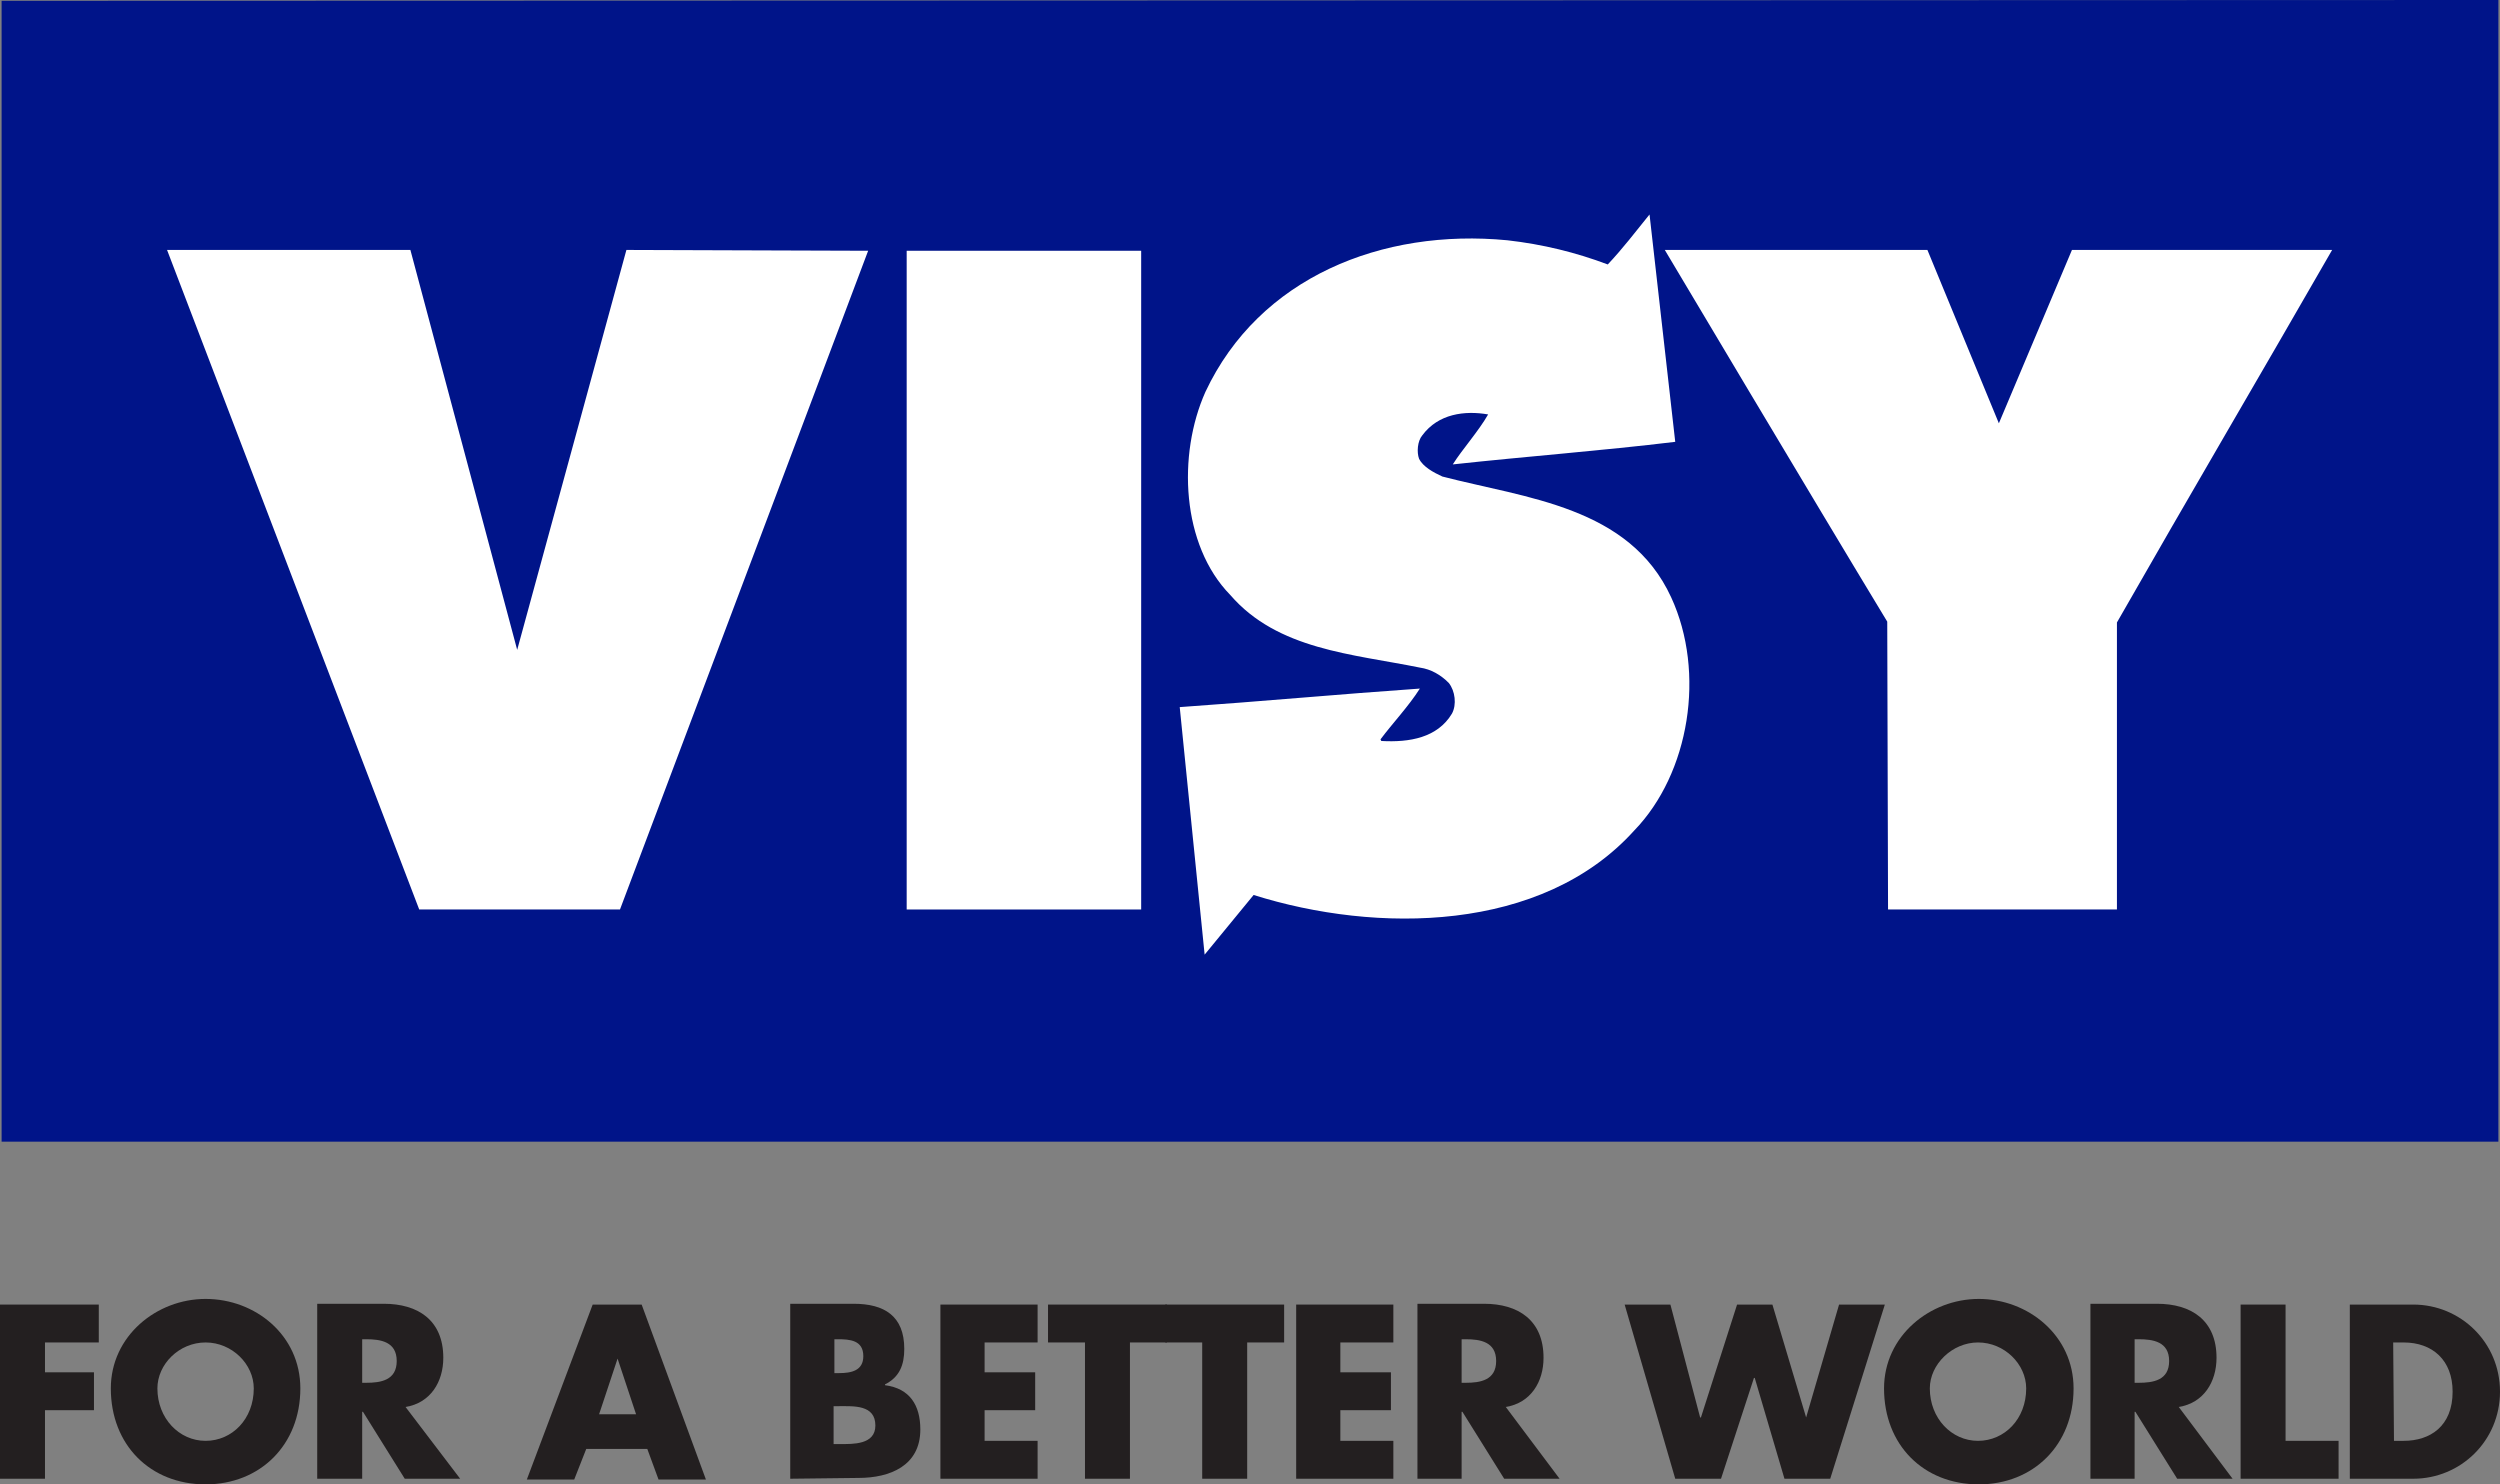
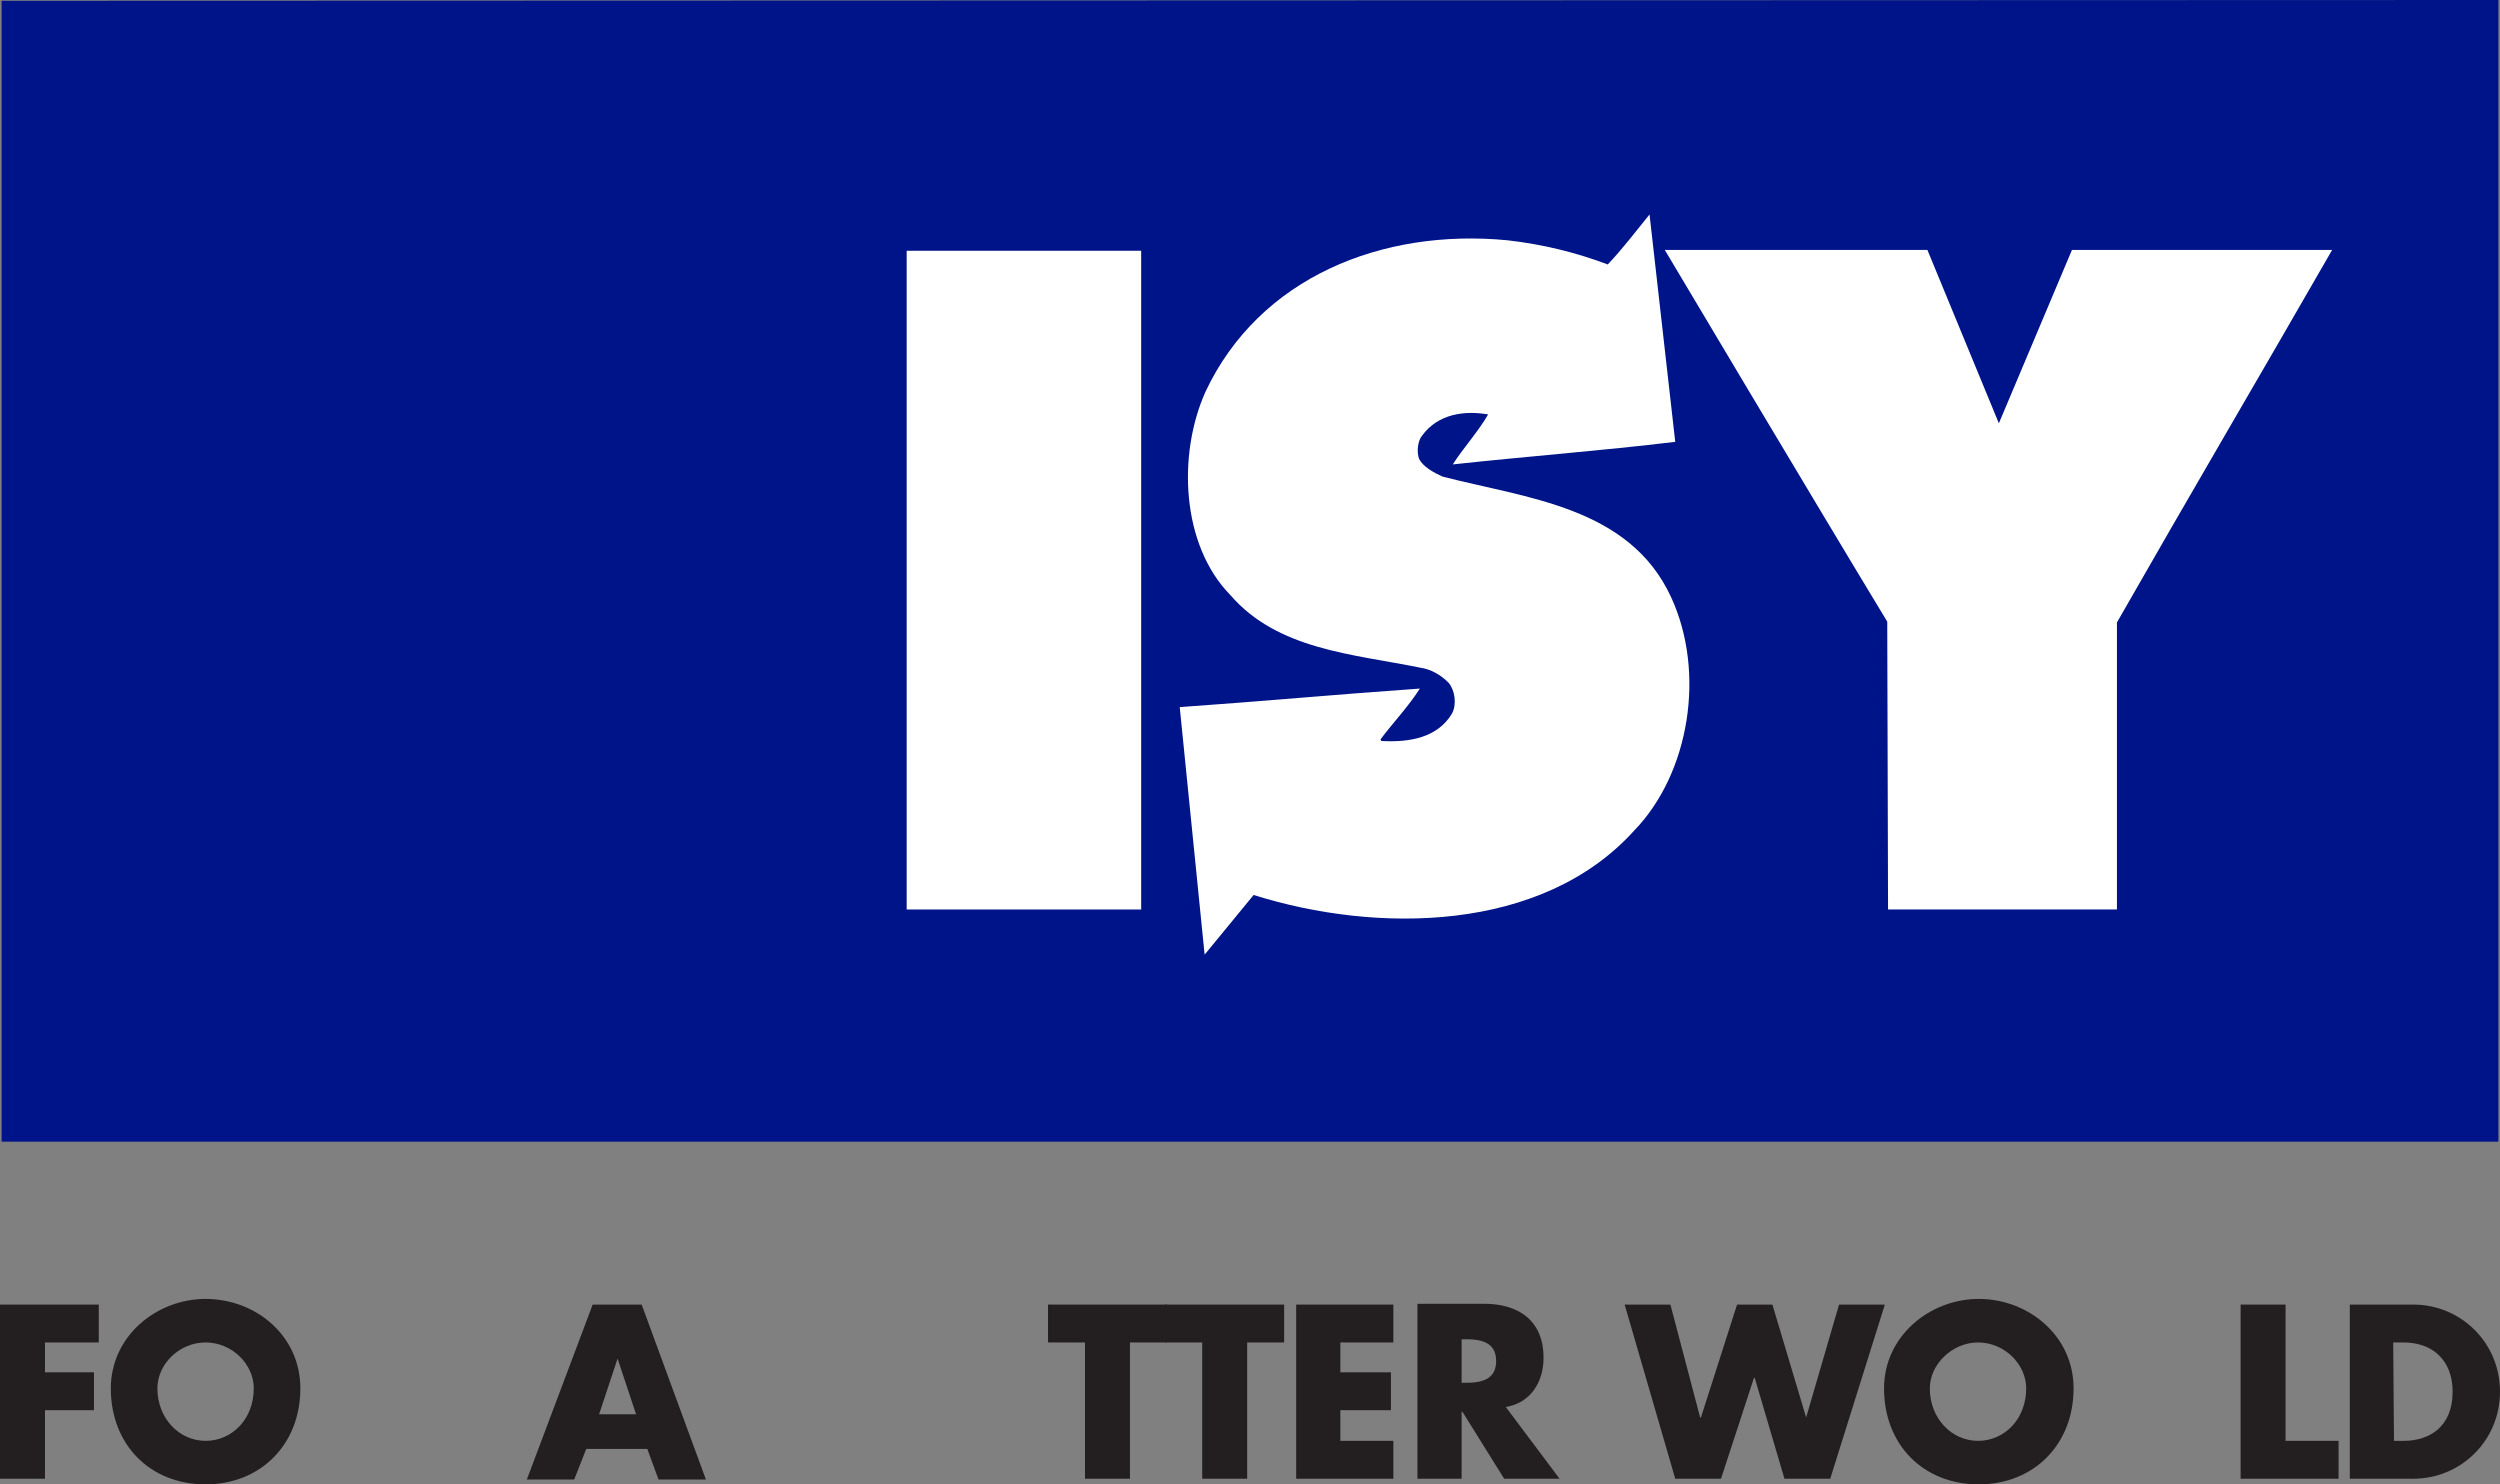
<svg xmlns="http://www.w3.org/2000/svg" width="128" height="76" viewBox="0 0 128 76" fill="none">
  <rect x="0" y="0" width="128" height="76" fill="#808080" stroke="none" />
  <path d="M127.918 0V58.455H0.082V0.041L127.918 0Z" fill="#001489" />
  <path d="M2.303 68.734V70.262H4.811V72.202H2.303V75.711H0V66.794H5.058V68.734H2.303Z" fill="#231F20" />
  <path d="M15.378 71.087C15.378 73.977 13.322 76 10.526 76C7.689 76 5.674 73.977 5.674 71.087C5.674 68.404 8.018 66.505 10.526 66.505C13.075 66.505 15.378 68.363 15.378 71.087ZM8.059 71.087C8.059 72.615 9.169 73.771 10.526 73.771C11.883 73.771 12.993 72.656 12.993 71.087C12.993 69.849 11.883 68.734 10.526 68.734C9.169 68.734 8.059 69.849 8.059 71.087Z" fill="#231F20" />
-   <path d="M23.56 75.711H20.723L18.585 72.285H18.544V75.711H16.241V66.753H19.654C21.381 66.753 22.697 67.579 22.697 69.519C22.697 70.757 22.039 71.831 20.764 72.037L23.56 75.711ZM18.544 70.799H18.749C19.489 70.799 20.312 70.675 20.312 69.684C20.312 68.693 19.489 68.569 18.749 68.569H18.544V70.799Z" fill="#231F20" />
  <path d="M30.016 74.184L29.4 75.752H26.974L30.345 66.794H32.853L36.143 75.752H33.717L33.141 74.184H30.016ZM31.62 69.56L30.674 72.409H32.566L31.62 69.56Z" fill="#231F20" />
-   <path d="M40.46 75.711V66.753H43.708C45.271 66.753 46.299 67.372 46.299 69.065C46.299 69.89 46.052 70.51 45.312 70.881V70.922C46.587 71.088 47.121 71.954 47.121 73.193C47.121 75.051 45.559 75.67 43.955 75.67L40.46 75.711ZM42.721 70.303H42.968C43.585 70.303 44.202 70.179 44.202 69.436C44.202 68.611 43.503 68.569 42.886 68.569H42.721V70.303ZM42.721 73.936H43.009C43.667 73.936 44.819 73.977 44.819 72.987C44.819 71.913 43.708 71.996 42.927 71.996H42.68V73.936H42.721Z" fill="#231F20" />
-   <path d="M50.411 68.734V70.262H53.001V72.202H50.411V73.771H53.125V75.711H48.149V66.794H53.125V68.734H50.411Z" fill="#231F20" />
  <path d="M57.853 75.711H55.551V68.734H53.659V66.794H59.745V68.734H57.853V75.711Z" fill="#231F20" />
  <path d="M63.856 75.711H61.553V68.734H59.662V66.794H65.748V68.734H63.856V75.711Z" fill="#231F20" />
  <path d="M68.626 68.734V70.262H71.216V72.202H68.626V73.771H71.34V75.711H66.364V66.794H71.34V68.734H68.626Z" fill="#231F20" />
  <path d="M79.851 75.711H77.014L74.876 72.285H74.835V75.711H72.573V66.753H75.986C77.713 66.753 79.029 67.579 79.029 69.519C79.029 70.757 78.371 71.831 77.096 72.037L79.851 75.711ZM74.835 70.799H75.04C75.78 70.799 76.603 70.675 76.603 69.684C76.603 68.693 75.78 68.569 75.04 68.569H74.835V70.799Z" fill="#231F20" />
  <path d="M87.047 72.574H87.088L88.938 66.794H90.747L92.474 72.574L94.16 66.794H96.504L93.708 75.711H91.364L89.843 70.551H89.802L88.116 75.711H85.772L83.182 66.794H85.525L87.047 72.574Z" fill="#231F20" />
  <path d="M106.167 71.087C106.167 73.977 104.111 76 101.315 76C98.478 76 96.463 73.977 96.463 71.087C96.463 68.404 98.807 66.505 101.315 66.505C103.823 66.505 106.167 68.363 106.167 71.087ZM98.807 71.087C98.807 72.615 99.917 73.771 101.274 73.771C102.631 73.771 103.741 72.656 103.741 71.087C103.741 69.849 102.631 68.734 101.274 68.734C99.958 68.734 98.807 69.849 98.807 71.087Z" fill="#231F20" />
-   <path d="M114.308 75.711H111.471L109.333 72.285H109.292V75.711H107.03V66.753H110.443C112.17 66.753 113.486 67.579 113.486 69.519C113.486 70.757 112.828 71.831 111.553 72.037L114.308 75.711ZM109.292 70.799H109.497C110.237 70.799 111.06 70.675 111.06 69.684C111.06 68.693 110.237 68.569 109.497 68.569H109.292V70.799Z" fill="#231F20" />
  <path d="M117.021 73.771H119.735V75.711H114.719V66.794H117.021V73.771Z" fill="#231F20" />
  <path d="M120.311 66.794H123.559C125.985 66.794 128 68.734 128 71.253C128 73.771 125.985 75.711 123.559 75.711H120.311V66.794ZM122.572 73.771H123.065C124.422 73.771 125.574 73.028 125.574 71.253C125.574 69.643 124.546 68.734 123.065 68.734H122.531L122.572 73.771Z" fill="#231F20" />
  <path d="M85.772 22.622C82.03 23.076 78.165 23.366 74.382 23.778C74.876 22.994 75.698 22.086 76.192 21.219C74.999 21.012 73.642 21.178 72.82 22.292C72.573 22.581 72.532 23.159 72.656 23.489C72.861 23.902 73.396 24.191 73.848 24.398C78.124 25.512 83.428 25.925 85.567 30.59C87.335 34.429 86.512 39.589 83.675 42.52C78.947 47.763 70.476 47.804 64.185 45.823L61.677 48.878L60.402 36.204C64.555 35.915 68.544 35.544 72.697 35.255C72.121 36.163 71.299 37.03 70.682 37.855L70.723 37.938C72.162 38.021 73.601 37.773 74.341 36.535C74.588 36.08 74.506 35.379 74.177 34.966C73.766 34.553 73.272 34.264 72.697 34.181C69.243 33.48 65.419 33.273 62.993 30.466C60.485 27.907 60.279 23.283 61.718 20.063C64.473 14.201 70.764 11.683 77.178 12.302C78.988 12.508 80.674 12.921 82.318 13.54C83.058 12.756 83.757 11.848 84.456 10.981L85.772 22.622Z" fill="white" />
  <path d="M119.406 12.797C115.706 19.237 112.087 25.388 108.387 31.87V46.566H96.668L96.627 31.828C92.926 25.719 85.237 12.797 85.237 12.797H98.683L102.342 21.673L106.084 12.797H119.406Z" fill="white" />
-   <path d="M31.743 46.566H21.464L8.553 12.797H21.012L26.48 33.273L32.072 12.797L44.449 12.839L31.743 46.566Z" fill="white" />
  <path d="M58.428 12.839H46.422V46.566H58.428V12.839Z" fill="white" />
</svg>